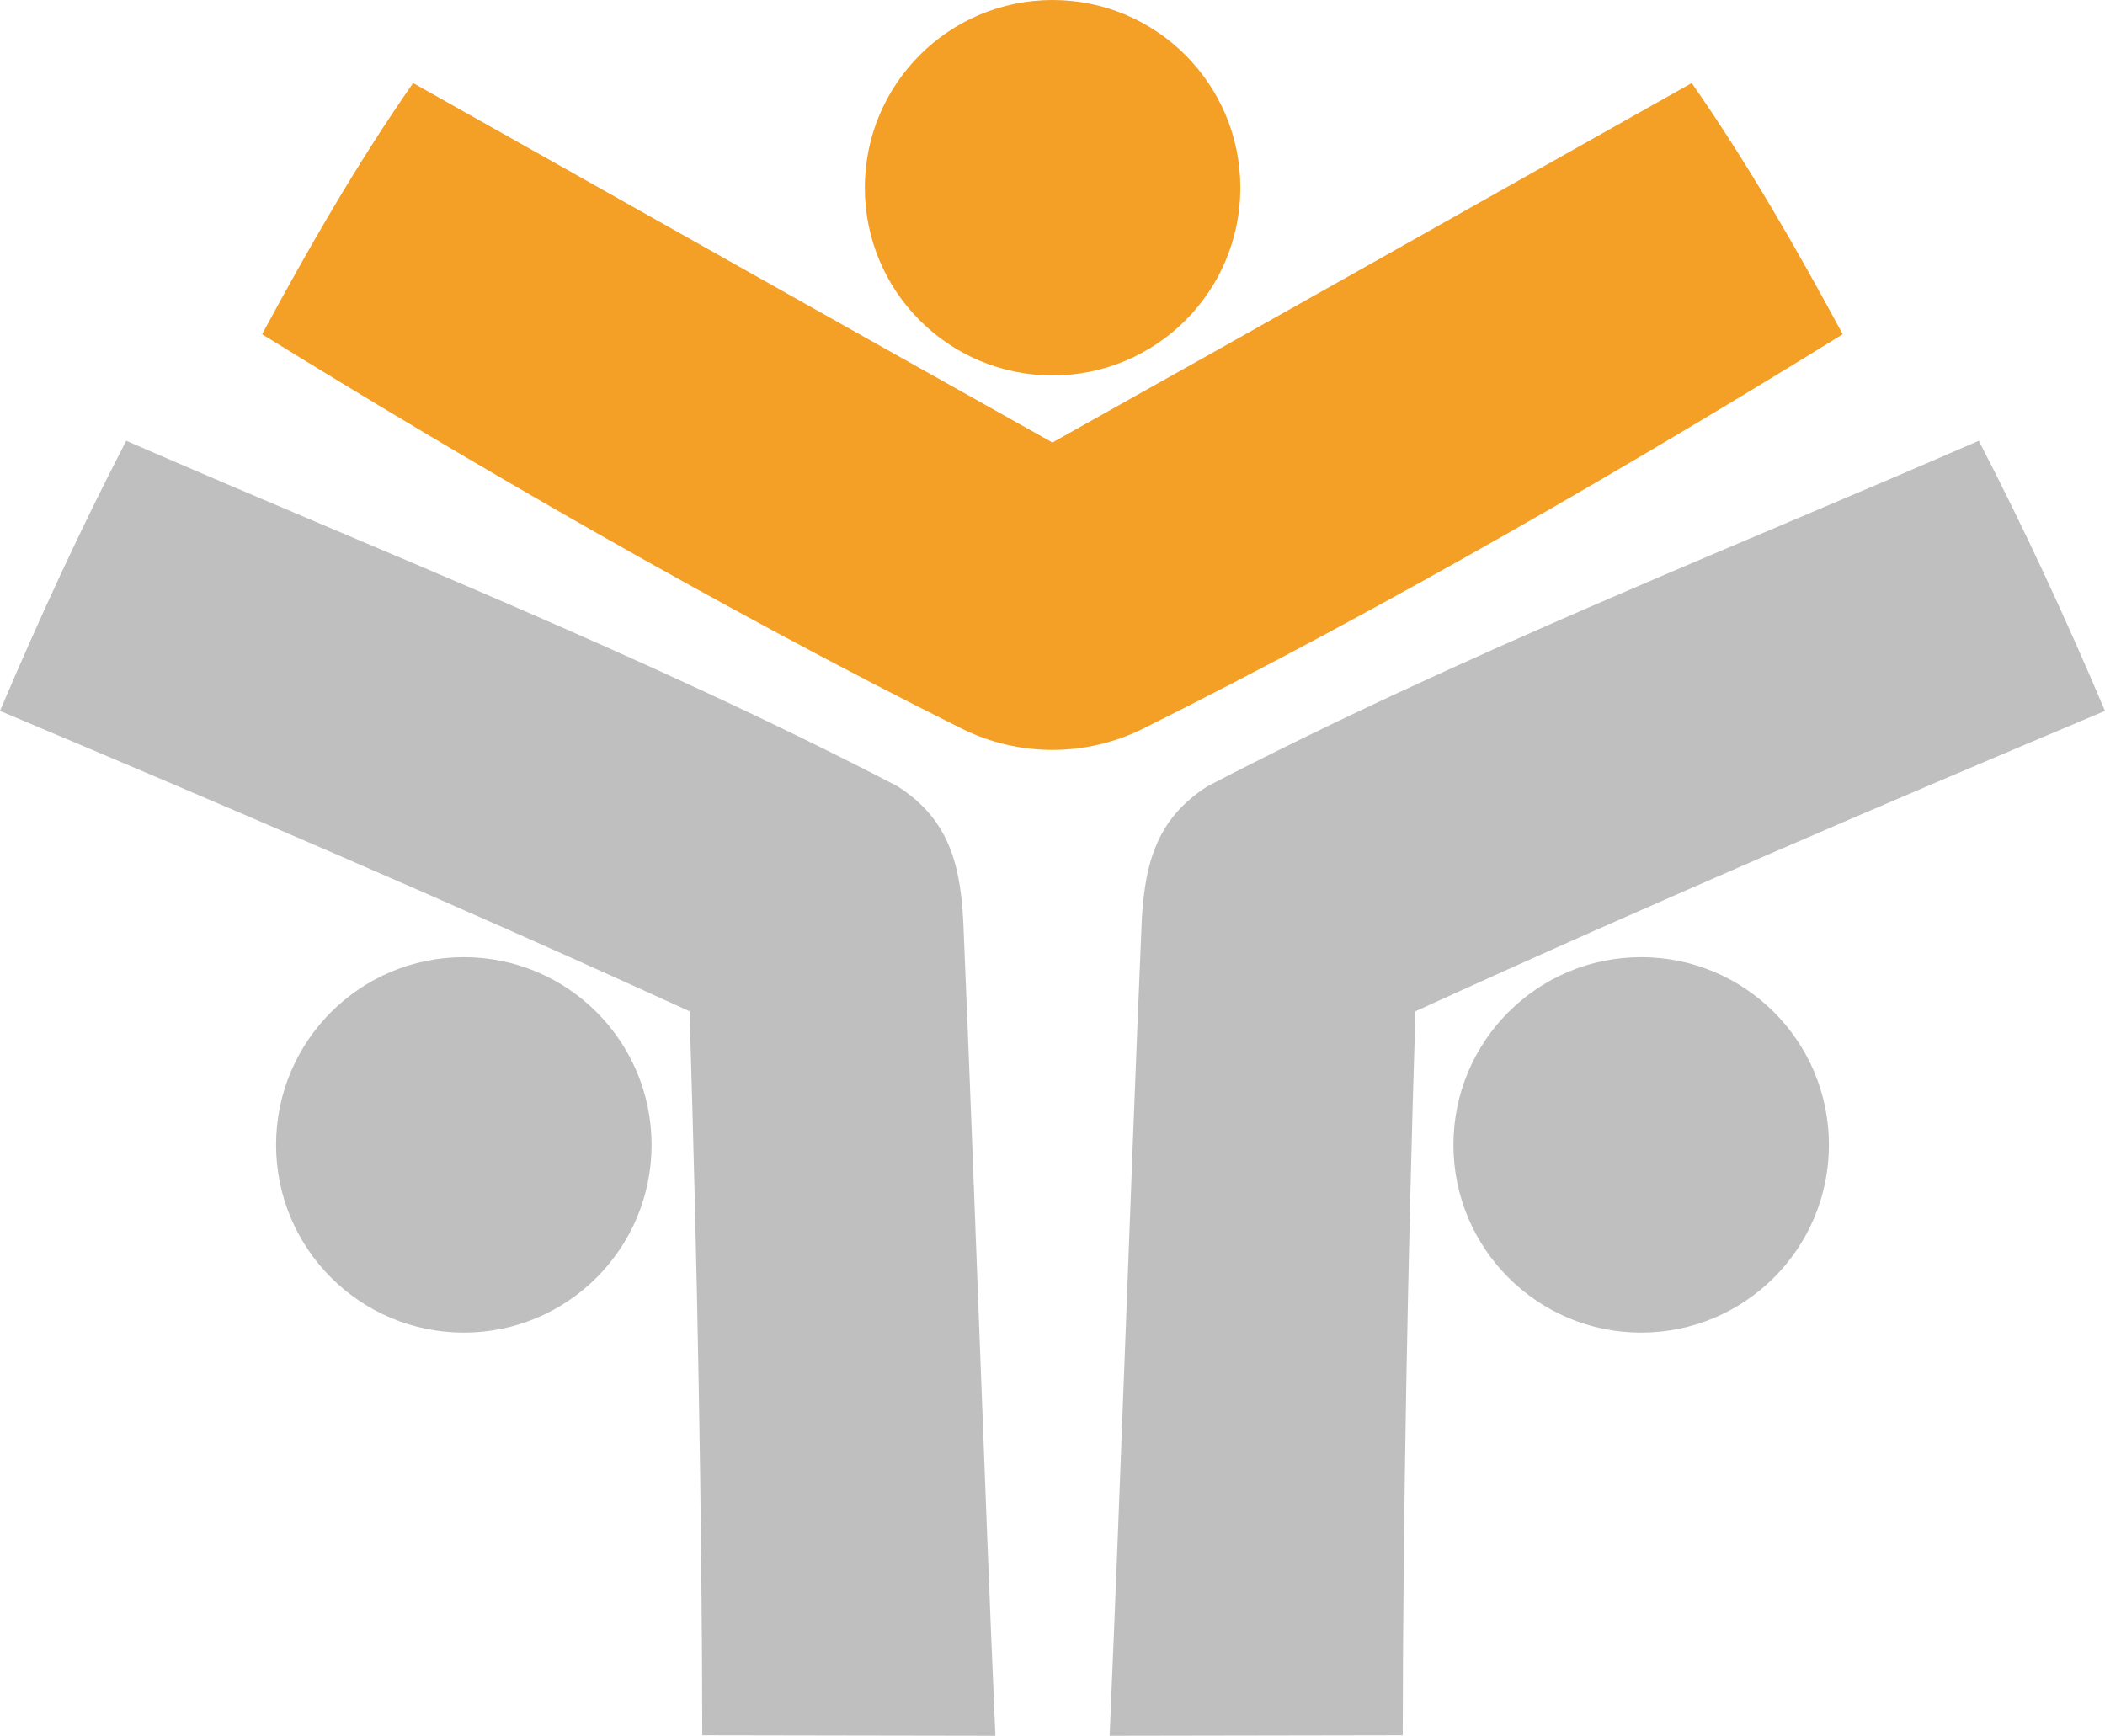
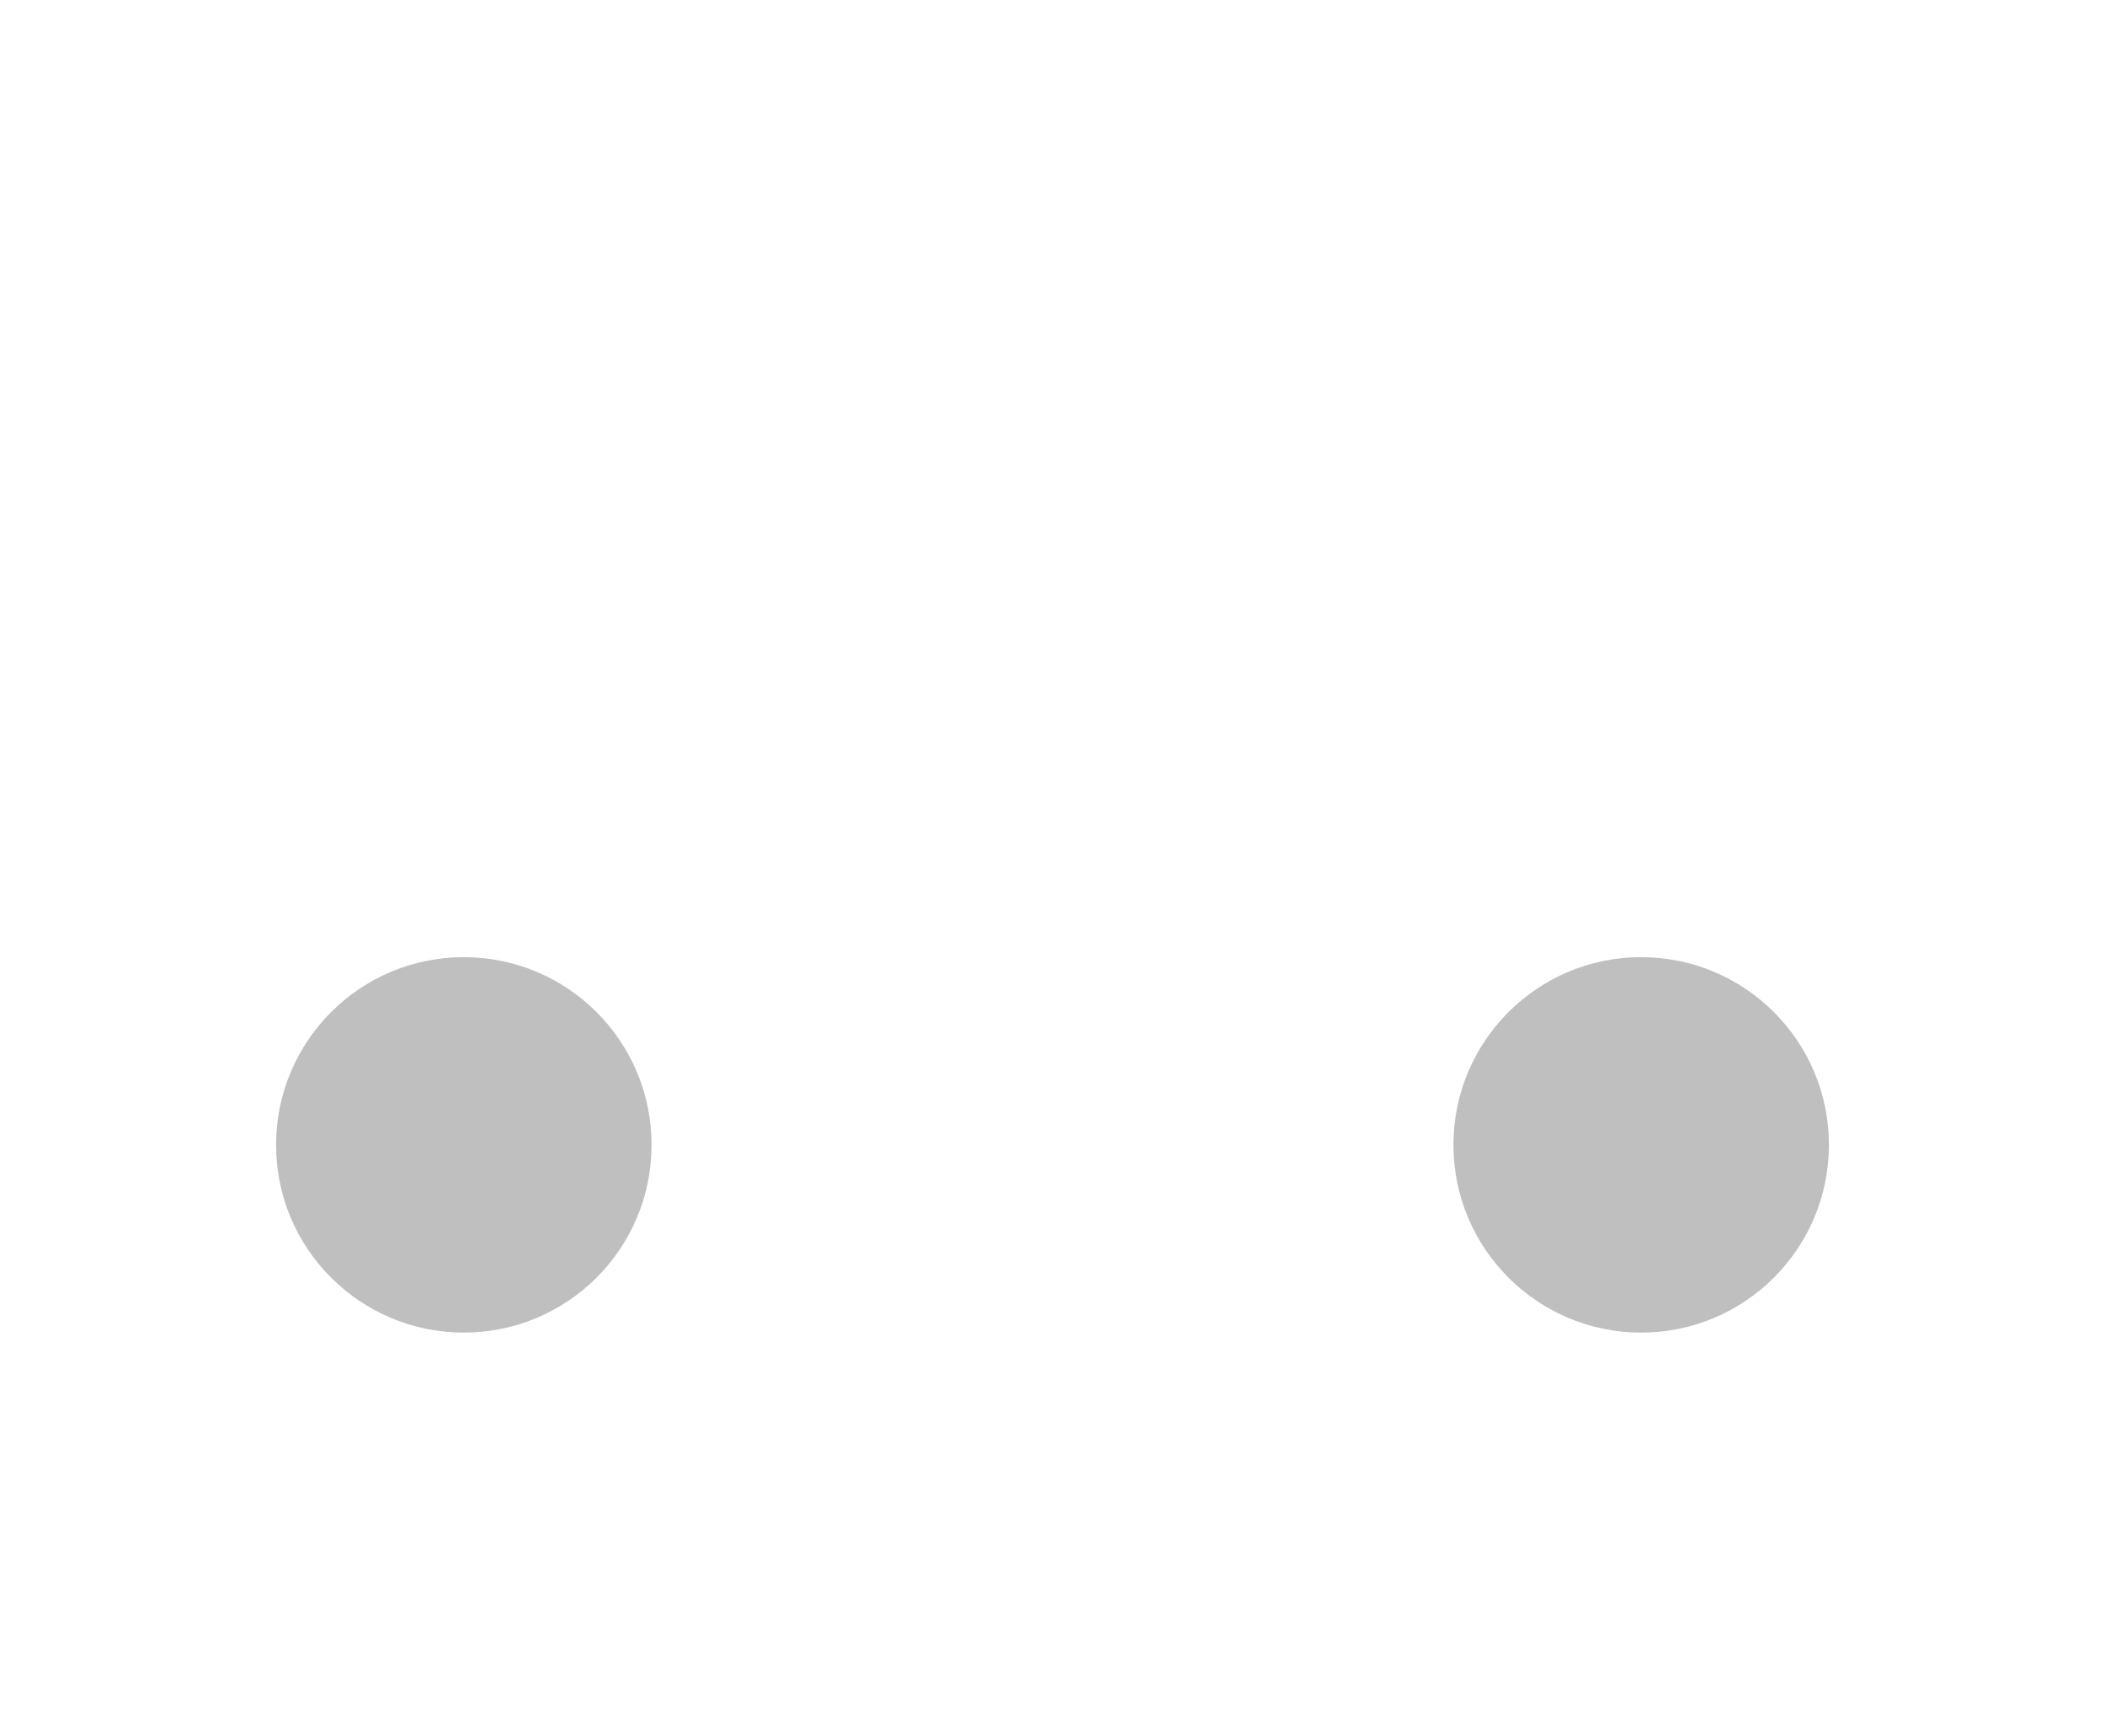
<svg xmlns="http://www.w3.org/2000/svg" id="Livello_2" viewBox="0 0 123.67 102">
  <defs>
    <style>.cls-1{fill:#f49f25;}.cls-1,.cls-2{stroke-width:0px;}.cls-2{fill:#bfbfbf;}</style>
  </defs>
  <g id="Livello_1-2">
-     <path class="cls-1" d="M108.26,19.64c-12.06,7.46-26.93,16.12-41.1,23.17-3.35,1.67-7.31,1.67-10.66,0-14.17-7.06-29.04-15.71-41.1-23.17,2.66-4.94,5.56-10.01,8.87-14.76,11.72,6.59,24.16,13.62,37.56,21.12,13.39-7.49,25.84-14.53,37.56-21.12,3.31,4.75,6.21,9.82,8.87,14.76Z" />
-     <circle class="cls-1" cx="61.84" cy="11.03" r="11.03" />
-     <path class="cls-2" d="M7.42,25.9c14.43,6.29,30.52,12.6,45.31,20.3,3.15,2.01,3.77,4.83,3.89,8.6.67,15.86,1.18,31.52,1.86,47.19-5.74-.01-11.48-.02-17.22-.03-.02-12.88-.29-27.8-.75-42.54-13.88-6.35-28.26-12.49-40.51-17.65,2.3-5.42,4.8-10.83,7.42-15.88Z" />
    <circle class="cls-2" cx="27.25" cy="67.27" r="11.03" />
-     <path class="cls-2" d="M116.25,25.9c-14.43,6.29-30.52,12.6-45.31,20.3-3.15,2.01-3.77,4.83-3.89,8.6-.67,15.86-1.18,31.52-1.86,47.19,5.74-.01,11.48-.02,17.22-.03.02-12.88.29-27.8.75-42.54,13.88-6.35,28.26-12.49,40.51-17.65-2.3-5.42-4.8-10.83-7.42-15.88Z" />
    <circle class="cls-2" cx="96.42" cy="67.27" r="11.03" />
  </g>
</svg>